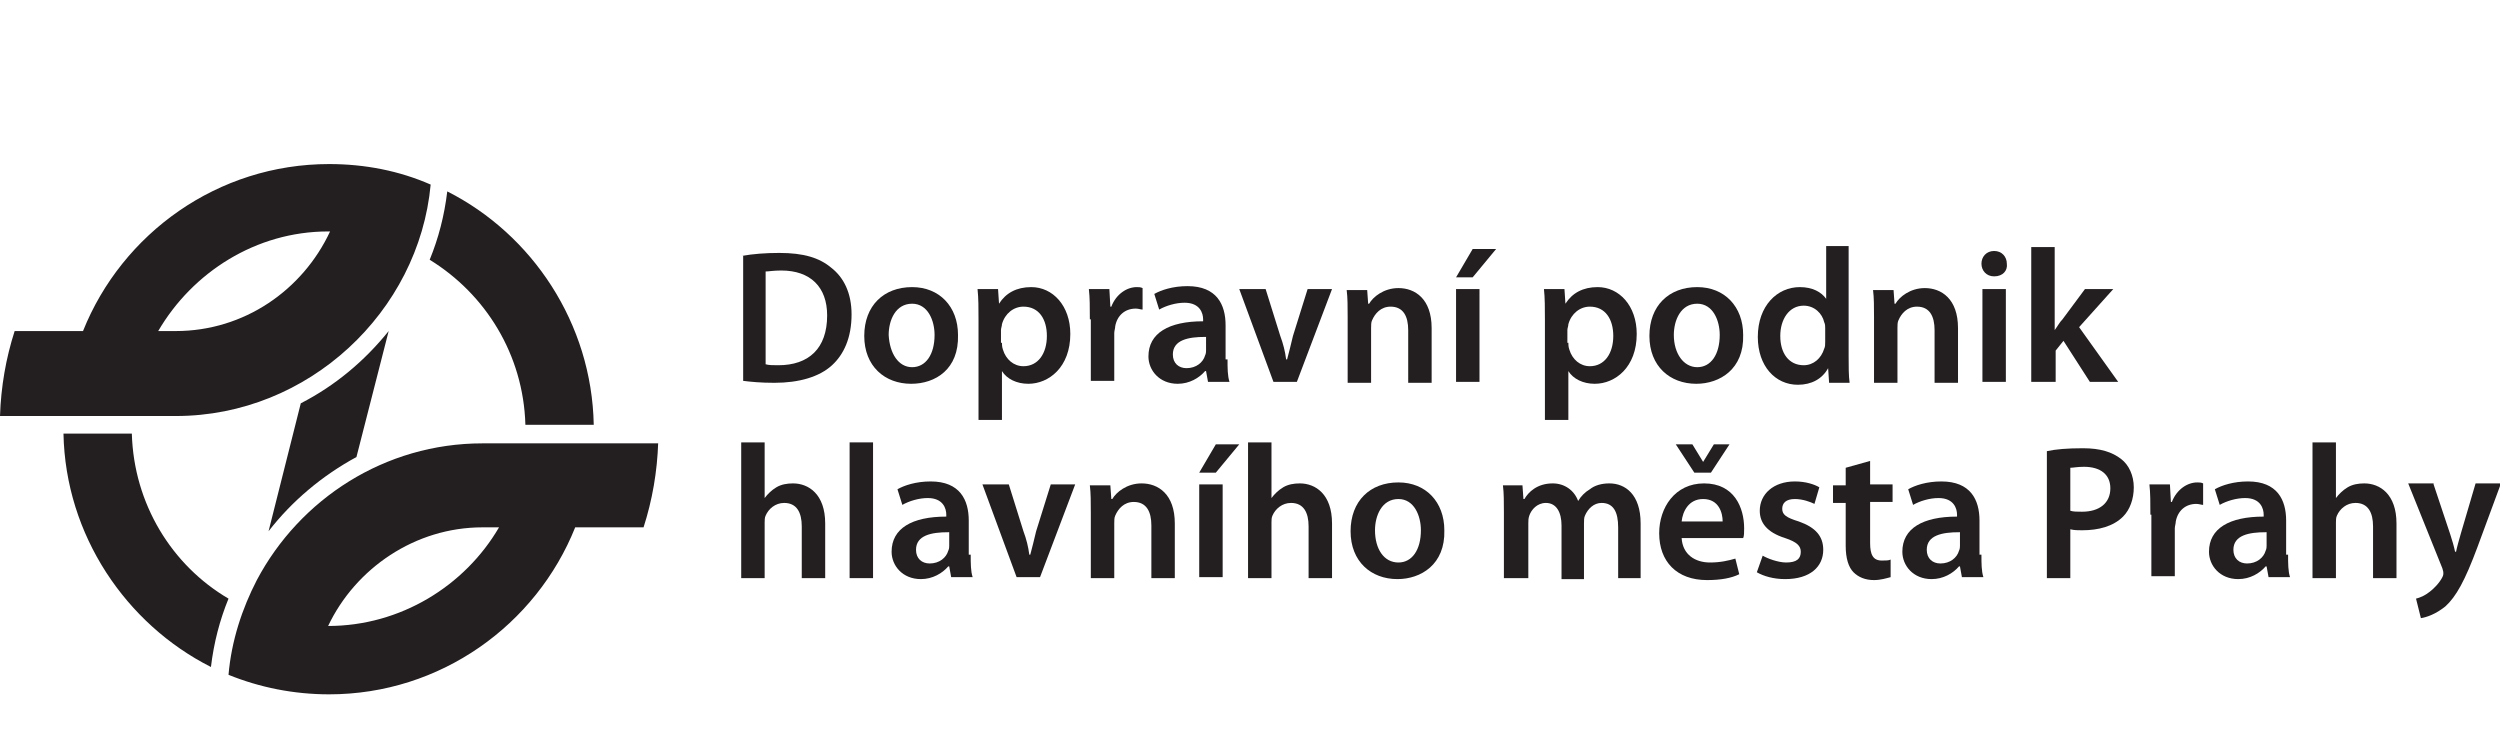
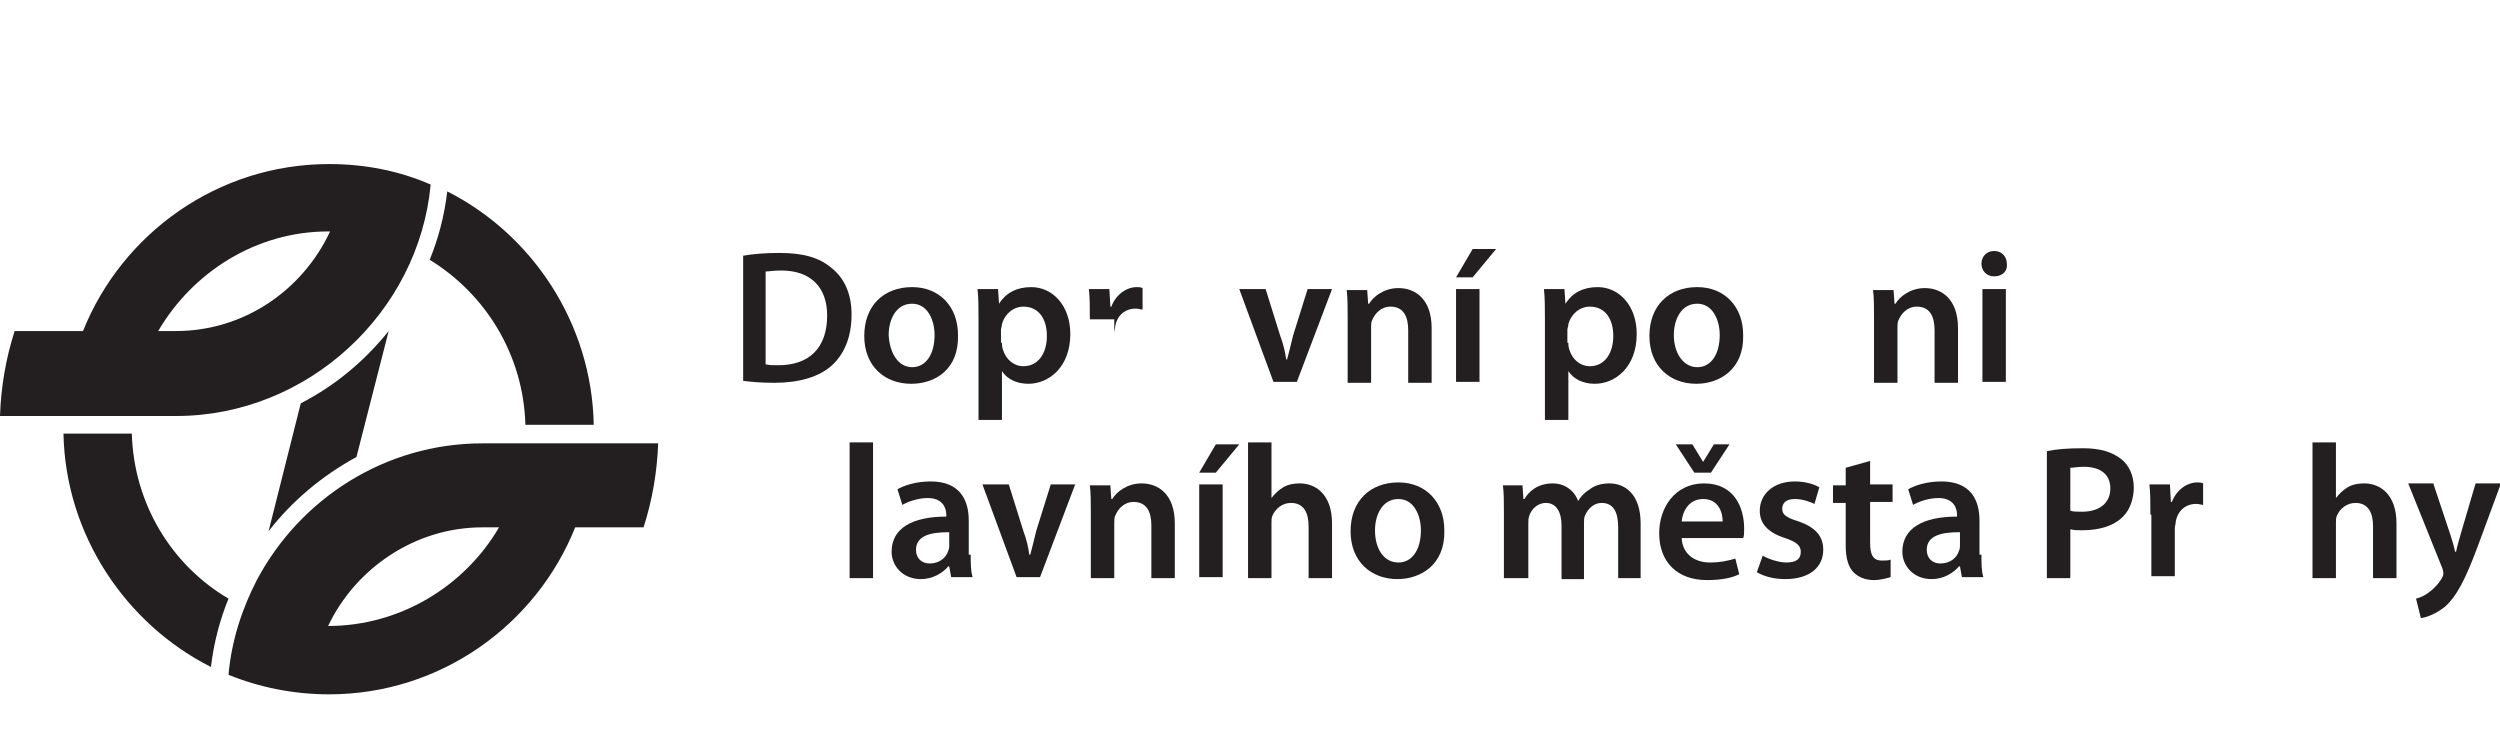
<svg xmlns="http://www.w3.org/2000/svg" version="1.1" id="Vrstva_1" x="0px" y="0px" width="256px" height="75.2px" viewBox="0 0 256 75.2" style="enable-background:new 0 0 256 75.2;" xml:space="preserve">
  <style type="text/css">
	.st0{fill:#231F20;}
	.st1{fill-rule:evenodd;clip-rule:evenodd;fill:#231F20;}
</style>
  <g>
    <g>
      <path class="st0" d="M76,26.2c1.1-0.2,2.4-0.3,3.8-0.3c2.5,0,4.1,0.5,5.3,1.5c1.3,1,2.1,2.6,2.1,4.8c0,2.4-0.8,4.1-2,5.2    c-1.3,1.2-3.4,1.8-5.9,1.8c-1.4,0-2.4-0.1-3.2-0.2V26.2z M78.4,37.3c0.3,0.1,0.8,0.1,1.3,0.1c3.1,0,5-1.7,5-5.1    c0-2.9-1.7-4.6-4.7-4.6c-0.8,0-1.3,0.1-1.6,0.1V37.3z" />
      <path class="st0" d="M93.3,39.3c-2.7,0-4.8-1.8-4.8-4.9c0-3.1,2-5,4.9-5c2.8,0,4.7,2,4.7,4.9C98.2,37.8,95.8,39.3,93.3,39.3    L93.3,39.3z M93.4,37.6c1.4,0,2.3-1.3,2.3-3.3c0-1.5-0.7-3.2-2.3-3.2c-1.7,0-2.4,1.7-2.4,3.2C91.1,36.2,92,37.6,93.4,37.6    L93.4,37.6z" />
      <path class="st0" d="M100.2,32.8c0-1.2,0-2.3-0.1-3.2h2.1l0.1,1.5h0c0.7-1.1,1.8-1.7,3.3-1.7c2.2,0,4,1.9,4,4.8    c0,3.4-2.2,5.1-4.3,5.1c-1.2,0-2.2-0.5-2.7-1.3h0V43h-2.4V32.8z M102.6,35.1c0,0.2,0,0.4,0.1,0.7c0.3,1,1.1,1.7,2.1,1.7    c1.5,0,2.4-1.3,2.4-3.1c0-1.7-0.8-3-2.4-3c-1,0-1.9,0.7-2.2,1.8c0,0.2-0.1,0.4-0.1,0.6V35.1z" />
-       <path class="st0" d="M111.6,32.7c0-1.3,0-2.2-0.1-3.1h2.1l0.1,1.8h0.1c0.5-1.3,1.6-2,2.6-2c0.2,0,0.4,0,0.6,0.1v2.2    c-0.2,0-0.4-0.1-0.7-0.1c-1.1,0-1.9,0.7-2.1,1.8c0,0.2-0.1,0.5-0.1,0.7v4.9h-2.4V32.7z" />
-       <path class="st0" d="M125.7,36.8c0,0.9,0,1.7,0.2,2.3h-2.2l-0.2-1.1h-0.1c-0.6,0.7-1.6,1.3-2.8,1.3c-1.9,0-3-1.4-3-2.8    c0-2.4,2.1-3.6,5.6-3.6v-0.2c0-0.6-0.3-1.7-1.9-1.7c-0.9,0-1.9,0.3-2.6,0.7l-0.5-1.6c0.7-0.4,1.9-0.8,3.4-0.8c3,0,3.9,1.9,3.9,4    V36.8z M123.4,34.5c-1.7,0-3.3,0.3-3.3,1.8c0,0.9,0.6,1.4,1.4,1.4c1,0,1.7-0.6,1.9-1.3c0.1-0.2,0.1-0.4,0.1-0.5V34.5z" />
+       <path class="st0" d="M111.6,32.7c0-1.3,0-2.2-0.1-3.1h2.1l0.1,1.8h0.1c0.5-1.3,1.6-2,2.6-2c0.2,0,0.4,0,0.6,0.1v2.2    c-0.2,0-0.4-0.1-0.7-0.1c-1.1,0-1.9,0.7-2.1,1.8c0,0.2-0.1,0.5-0.1,0.7v4.9V32.7z" />
      <path class="st0" d="M129.6,29.6l1.5,4.8c0.3,0.8,0.5,1.6,0.6,2.4h0.1c0.2-0.8,0.4-1.5,0.6-2.4l1.5-4.8h2.5l-3.6,9.5h-2.4    l-3.5-9.5H129.6z" />
      <path class="st0" d="M138,32.5c0-1.1,0-2-0.1-2.8h2.1l0.1,1.4h0.1c0.4-0.7,1.5-1.6,3-1.6c1.7,0,3.4,1.1,3.4,4.1v5.6h-2.4v-5.4    c0-1.4-0.5-2.4-1.8-2.4c-1,0-1.6,0.7-1.9,1.4c-0.1,0.2-0.1,0.5-0.1,0.8v5.6H138V32.5z" />
      <path class="st0" d="M149.1,39.1v-9.5h2.4v9.5H149.1z M153.2,25.5l-2.4,2.9h-1.7l1.7-2.9H153.2z" />
      <path class="st0" d="M158.2,32.8c0-1.2,0-2.3-0.1-3.2h2.1l0.1,1.5h0c0.7-1.1,1.8-1.7,3.3-1.7c2.2,0,4,1.9,4,4.8    c0,3.4-2.2,5.1-4.3,5.1c-1.2,0-2.2-0.5-2.7-1.3h0V43h-2.4V32.8z M160.6,35.1c0,0.2,0,0.4,0.1,0.7c0.3,1,1.1,1.7,2.1,1.7    c1.5,0,2.4-1.3,2.4-3.1c0-1.7-0.8-3-2.4-3c-1,0-1.9,0.7-2.2,1.8c0,0.2-0.1,0.4-0.1,0.6V35.1z" />
      <path class="st0" d="M173.7,39.3c-2.7,0-4.8-1.8-4.8-4.9c0-3.1,2-5,4.9-5c2.8,0,4.7,2,4.7,4.9C178.6,37.8,176.1,39.3,173.7,39.3    L173.7,39.3z M173.8,37.6c1.4,0,2.3-1.3,2.3-3.3c0-1.5-0.7-3.2-2.3-3.2c-1.7,0-2.4,1.7-2.4,3.2C171.4,36.2,172.4,37.6,173.8,37.6    L173.8,37.6z" />
-       <path class="st0" d="M189.3,25.3v11.2c0,1,0,2,0.1,2.7h-2.1l-0.1-1.5h0c-0.6,1.1-1.7,1.7-3.1,1.7c-2.3,0-4.1-1.9-4.1-4.9    c0-3.2,2-5.1,4.3-5.1c1.3,0,2.2,0.5,2.7,1.2h0v-5.4H189.3z M186.9,33.6c0-0.2,0-0.4-0.1-0.6c-0.2-0.9-1-1.7-2.1-1.7    c-1.5,0-2.4,1.4-2.4,3.1c0,1.8,0.9,3,2.4,3c1,0,1.8-0.7,2.1-1.7c0.1-0.2,0.1-0.4,0.1-0.7V33.6z" />
      <path class="st0" d="M191.9,32.5c0-1.1,0-2-0.1-2.8h2.1l0.1,1.4h0.1c0.4-0.7,1.5-1.6,3-1.6c1.7,0,3.4,1.1,3.4,4.1v5.6h-2.4v-5.4    c0-1.4-0.5-2.4-1.8-2.4c-1,0-1.6,0.7-1.9,1.4c-0.1,0.2-0.1,0.5-0.1,0.8v5.6h-2.4V32.5z" />
      <path class="st0" d="M204.2,28.3c-0.8,0-1.3-0.6-1.3-1.3c0-0.7,0.5-1.3,1.3-1.3c0.8,0,1.3,0.6,1.3,1.3    C205.6,27.7,205.1,28.3,204.2,28.3L204.2,28.3z M203,39.1v-9.5h2.4v9.5H203z" />
-       <path class="st0" d="M210.4,33.8L210.4,33.8c0.3-0.4,0.5-0.8,0.8-1.1l2.3-3.1h2.9l-3.5,3.9l4,5.6H214l-2.7-4.2l-0.8,1v3.2H208    V25.3h2.4V33.8z" />
-       <path class="st0" d="M75.9,45.3h2.4v5.7h0c0.3-0.4,0.7-0.8,1.2-1.1c0.5-0.3,1.1-0.4,1.7-0.4c1.6,0,3.3,1.1,3.3,4.1v5.6h-2.4v-5.3    c0-1.4-0.5-2.4-1.8-2.4c-0.9,0-1.6,0.6-1.9,1.3c-0.1,0.2-0.1,0.5-0.1,0.7v5.7h-2.4V45.3z" />
      <path class="st0" d="M87,45.3h2.4v13.9H87V45.3z" />
      <path class="st0" d="M99.4,56.8c0,0.9,0,1.7,0.2,2.3h-2.2l-0.2-1.1h-0.1c-0.6,0.7-1.6,1.3-2.8,1.3c-1.9,0-3-1.4-3-2.8    c0-2.4,2.1-3.6,5.6-3.6v-0.2c0-0.6-0.3-1.7-1.9-1.7c-0.9,0-1.9,0.3-2.6,0.7l-0.5-1.6c0.7-0.4,1.9-0.8,3.4-0.8c3,0,3.9,1.9,3.9,4    V56.8z M97.1,54.5c-1.7,0-3.3,0.3-3.3,1.8c0,0.9,0.6,1.4,1.4,1.4c1,0,1.7-0.6,1.9-1.3c0.1-0.2,0.1-0.4,0.1-0.5V54.5z" />
      <path class="st0" d="M103.3,49.6l1.5,4.8c0.3,0.8,0.5,1.6,0.6,2.4h0.1c0.2-0.8,0.4-1.5,0.6-2.4l1.5-4.8h2.5l-3.6,9.5h-2.4    l-3.5-9.5H103.3z" />
      <path class="st0" d="M111.7,52.5c0-1.1,0-2-0.1-2.8h2.1l0.1,1.4h0.1c0.4-0.7,1.5-1.6,3-1.6c1.7,0,3.4,1.1,3.4,4.1v5.6h-2.4v-5.4    c0-1.4-0.5-2.4-1.8-2.4c-1,0-1.6,0.7-1.9,1.4c-0.1,0.2-0.1,0.5-0.1,0.8v5.6h-2.4V52.5z" />
      <path class="st0" d="M122.8,59.1v-9.5h2.4v9.5H122.8z M126.9,45.5l-2.4,2.9h-1.7l1.7-2.9H126.9z" />
      <path class="st0" d="M127.8,45.3h2.4v5.7h0c0.3-0.4,0.7-0.8,1.2-1.1c0.5-0.3,1.1-0.4,1.7-0.4c1.6,0,3.3,1.1,3.3,4.1v5.6H134v-5.3    c0-1.4-0.5-2.4-1.8-2.4c-0.9,0-1.6,0.6-1.9,1.3c-0.1,0.2-0.1,0.5-0.1,0.7v5.7h-2.4V45.3z" />
      <path class="st0" d="M143.1,59.3c-2.7,0-4.8-1.8-4.8-4.9c0-3.1,2-5,4.9-5c2.8,0,4.7,2,4.7,4.9C148,57.8,145.5,59.3,143.1,59.3    L143.1,59.3z M143.2,57.6c1.4,0,2.3-1.3,2.3-3.3c0-1.5-0.7-3.2-2.3-3.2c-1.7,0-2.4,1.7-2.4,3.2C140.8,56.2,141.7,57.6,143.2,57.6    L143.2,57.6z" />
      <path class="st0" d="M154,52.5c0-1.1,0-2-0.1-2.8h2l0.1,1.4h0.1c0.4-0.7,1.3-1.6,2.9-1.6c1.2,0,2.2,0.7,2.6,1.8h0    c0.3-0.5,0.7-0.9,1.2-1.2c0.5-0.4,1.2-0.6,2-0.6c1.6,0,3.2,1.1,3.2,4.1v5.6h-2.3v-5.2c0-1.6-0.5-2.5-1.7-2.5    c-0.8,0-1.4,0.6-1.7,1.3c-0.1,0.2-0.1,0.5-0.1,0.8v5.7h-2.3v-5.5c0-1.3-0.5-2.3-1.6-2.3c-0.9,0-1.5,0.7-1.7,1.3    c-0.1,0.3-0.1,0.5-0.1,0.8v5.6H154V52.5z" />
      <path class="st0" d="M172.2,55.1c0.1,1.7,1.4,2.5,2.9,2.5c1.1,0,1.9-0.2,2.6-0.4l0.4,1.6c-0.8,0.4-1.9,0.6-3.3,0.6    c-3.1,0-4.9-1.9-4.9-4.8c0-2.6,1.6-5.1,4.6-5.1c3.1,0,4.1,2.5,4.1,4.6c0,0.4,0,0.8-0.1,1H172.2z M173.5,48.4l-1.9-2.9h1.7l1.1,1.8    h0l1.1-1.8h1.6l-1.9,2.9H173.5z M176.4,53.4c0-0.9-0.4-2.3-2-2.3c-1.5,0-2.1,1.3-2.2,2.3H176.4z" />
      <path class="st0" d="M180.5,56.9c0.5,0.3,1.6,0.7,2.4,0.7c1.1,0,1.5-0.4,1.5-1.1c0-0.6-0.4-1-1.6-1.4c-1.9-0.6-2.6-1.6-2.6-2.8    c0-1.7,1.4-3,3.6-3c1.1,0,2,0.3,2.5,0.6l-0.5,1.7c-0.4-0.2-1.2-0.5-2-0.5c-0.9,0-1.3,0.4-1.3,1c0,0.6,0.4,0.9,1.7,1.3    c1.7,0.6,2.5,1.5,2.5,2.9c0,1.7-1.3,3-3.9,3c-1.2,0-2.2-0.3-2.9-0.7L180.5,56.9z" />
      <path class="st0" d="M191.5,47.2v2.4h2.3v1.8h-2.3v4.2c0,1.2,0.3,1.8,1.2,1.8c0.4,0,0.7,0,0.9-0.1l0,1.8c-0.4,0.1-1,0.3-1.7,0.3    c-0.9,0-1.6-0.3-2.1-0.8c-0.5-0.5-0.8-1.4-0.8-2.7v-4.4h-1.3v-1.8h1.3v-1.8L191.5,47.2z" />
      <path class="st0" d="M202.9,56.8c0,0.9,0,1.7,0.2,2.3h-2.2l-0.2-1.1h-0.1c-0.6,0.7-1.6,1.3-2.8,1.3c-1.9,0-3-1.4-3-2.8    c0-2.4,2.1-3.6,5.6-3.6v-0.2c0-0.6-0.3-1.7-1.9-1.7c-0.9,0-1.9,0.3-2.6,0.7l-0.5-1.6c0.7-0.4,1.9-0.8,3.4-0.8c3,0,3.9,1.9,3.9,4    V56.8z M200.6,54.5c-1.7,0-3.3,0.3-3.3,1.8c0,0.9,0.6,1.4,1.4,1.4c1,0,1.7-0.6,1.9-1.3c0.1-0.2,0.1-0.4,0.1-0.5V54.5z" />
      <path class="st0" d="M209.6,46.2c0.9-0.2,2.1-0.3,3.7-0.3c1.8,0,3,0.4,3.9,1.1c0.8,0.6,1.3,1.7,1.3,2.9c0,1.2-0.4,2.3-1.1,3    c-1,1-2.5,1.4-4.2,1.4c-0.4,0-0.8,0-1.2-0.1v5h-2.4V46.2z M212,52.3c0.3,0.1,0.7,0.1,1.2,0.1c1.8,0,2.9-0.9,2.9-2.4    c0-1.4-1-2.2-2.7-2.2c-0.7,0-1.1,0.1-1.4,0.1V52.3z" />
      <path class="st0" d="M220.2,52.7c0-1.3,0-2.2-0.1-3.1h2.1l0.1,1.8h0.1c0.5-1.3,1.6-2,2.6-2c0.2,0,0.4,0,0.6,0.1v2.2    c-0.2,0-0.4-0.1-0.7-0.1c-1.1,0-1.9,0.7-2.1,1.8c0,0.2-0.1,0.5-0.1,0.7v4.9h-2.4V52.7z" />
-       <path class="st0" d="M234.3,56.8c0,0.9,0,1.7,0.2,2.3h-2.2l-0.2-1.1h-0.1c-0.6,0.7-1.6,1.3-2.8,1.3c-1.9,0-3-1.4-3-2.8    c0-2.4,2.1-3.6,5.6-3.6v-0.2c0-0.6-0.3-1.7-1.9-1.7c-0.9,0-1.9,0.3-2.6,0.7l-0.5-1.6c0.7-0.4,1.9-0.8,3.4-0.8c3,0,3.9,1.9,3.9,4    V56.8z M232,54.5c-1.7,0-3.3,0.3-3.3,1.8c0,0.9,0.6,1.4,1.4,1.4c1,0,1.7-0.6,1.9-1.3c0.1-0.2,0.1-0.4,0.1-0.5V54.5z" />
      <path class="st0" d="M236.8,45.3h2.4v5.7h0c0.3-0.4,0.7-0.8,1.2-1.1c0.5-0.3,1.1-0.4,1.7-0.4c1.6,0,3.3,1.1,3.3,4.1v5.6H243v-5.3    c0-1.4-0.5-2.4-1.8-2.4c-0.9,0-1.6,0.6-1.9,1.3c-0.1,0.2-0.1,0.5-0.1,0.7v5.7h-2.4V45.3z" />
      <path class="st0" d="M249.2,49.6l1.7,5.1c0.2,0.6,0.4,1.3,0.5,1.8h0.1c0.1-0.5,0.3-1.2,0.5-1.9l1.5-5.1h2.6l-2.4,6.5    c-1.3,3.5-2.2,5.1-3.3,6.1c-1,0.8-1.9,1.1-2.5,1.2l-0.5-2c0.4-0.1,0.9-0.3,1.4-0.7c0.4-0.3,1-0.9,1.3-1.5c0.1-0.2,0.1-0.3,0.1-0.4    c0-0.1,0-0.2-0.1-0.5l-3.5-8.7H249.2z" />
    </g>
    <path class="st1" d="M36.5,46.8c-3.5,1.9-6.6,4.5-9,7.6l3.3-13.1c3.5-1.8,6.5-4.3,9-7.4L36.5,46.8L36.5,46.8z M60.8,43.5h-7   c-0.2-7.2-4.1-13.4-9.8-16.9c0.9-2.2,1.5-4.5,1.8-7C54.5,24,60.6,33.1,60.8,43.5L60.8,43.5z M67.4,45.3c-0.1,3-0.6,5.9-1.5,8.7h-7   c-4,10-13.8,17.1-25.2,17.1c-3.6,0-7.1-0.7-10.3-2c0.3-3.5,1.4-6.8,2.9-9.7h0c4.4-8.3,13.1-14,23.1-14H67.4L67.4,45.3z M44.1,18.9   c-1.2,13-12.5,23.7-26.1,23.7H0c0.1-3,0.6-5.9,1.5-8.7h7c4-10,13.8-17.1,25.2-17.1C37.4,16.8,40.9,17.5,44.1,18.9L44.1,18.9z    M6.5,44.4h7c0.2,7.2,4.1,13.5,9.9,16.9c-0.9,2.2-1.5,4.5-1.8,7C12.9,63.9,6.7,54.8,6.5,44.4L6.5,44.4z M16.2,33.9H18   c7,0,13-4.2,15.8-10.2c0,0-0.1,0-0.2,0C26.2,23.7,19.7,27.9,16.2,33.9L16.2,33.9z M49.4,54c-6.9,0-13,4.2-15.8,10.1h0   c7.4,0,14-4.1,17.5-10.1L49.4,54L49.4,54z" />
  </g>
</svg>